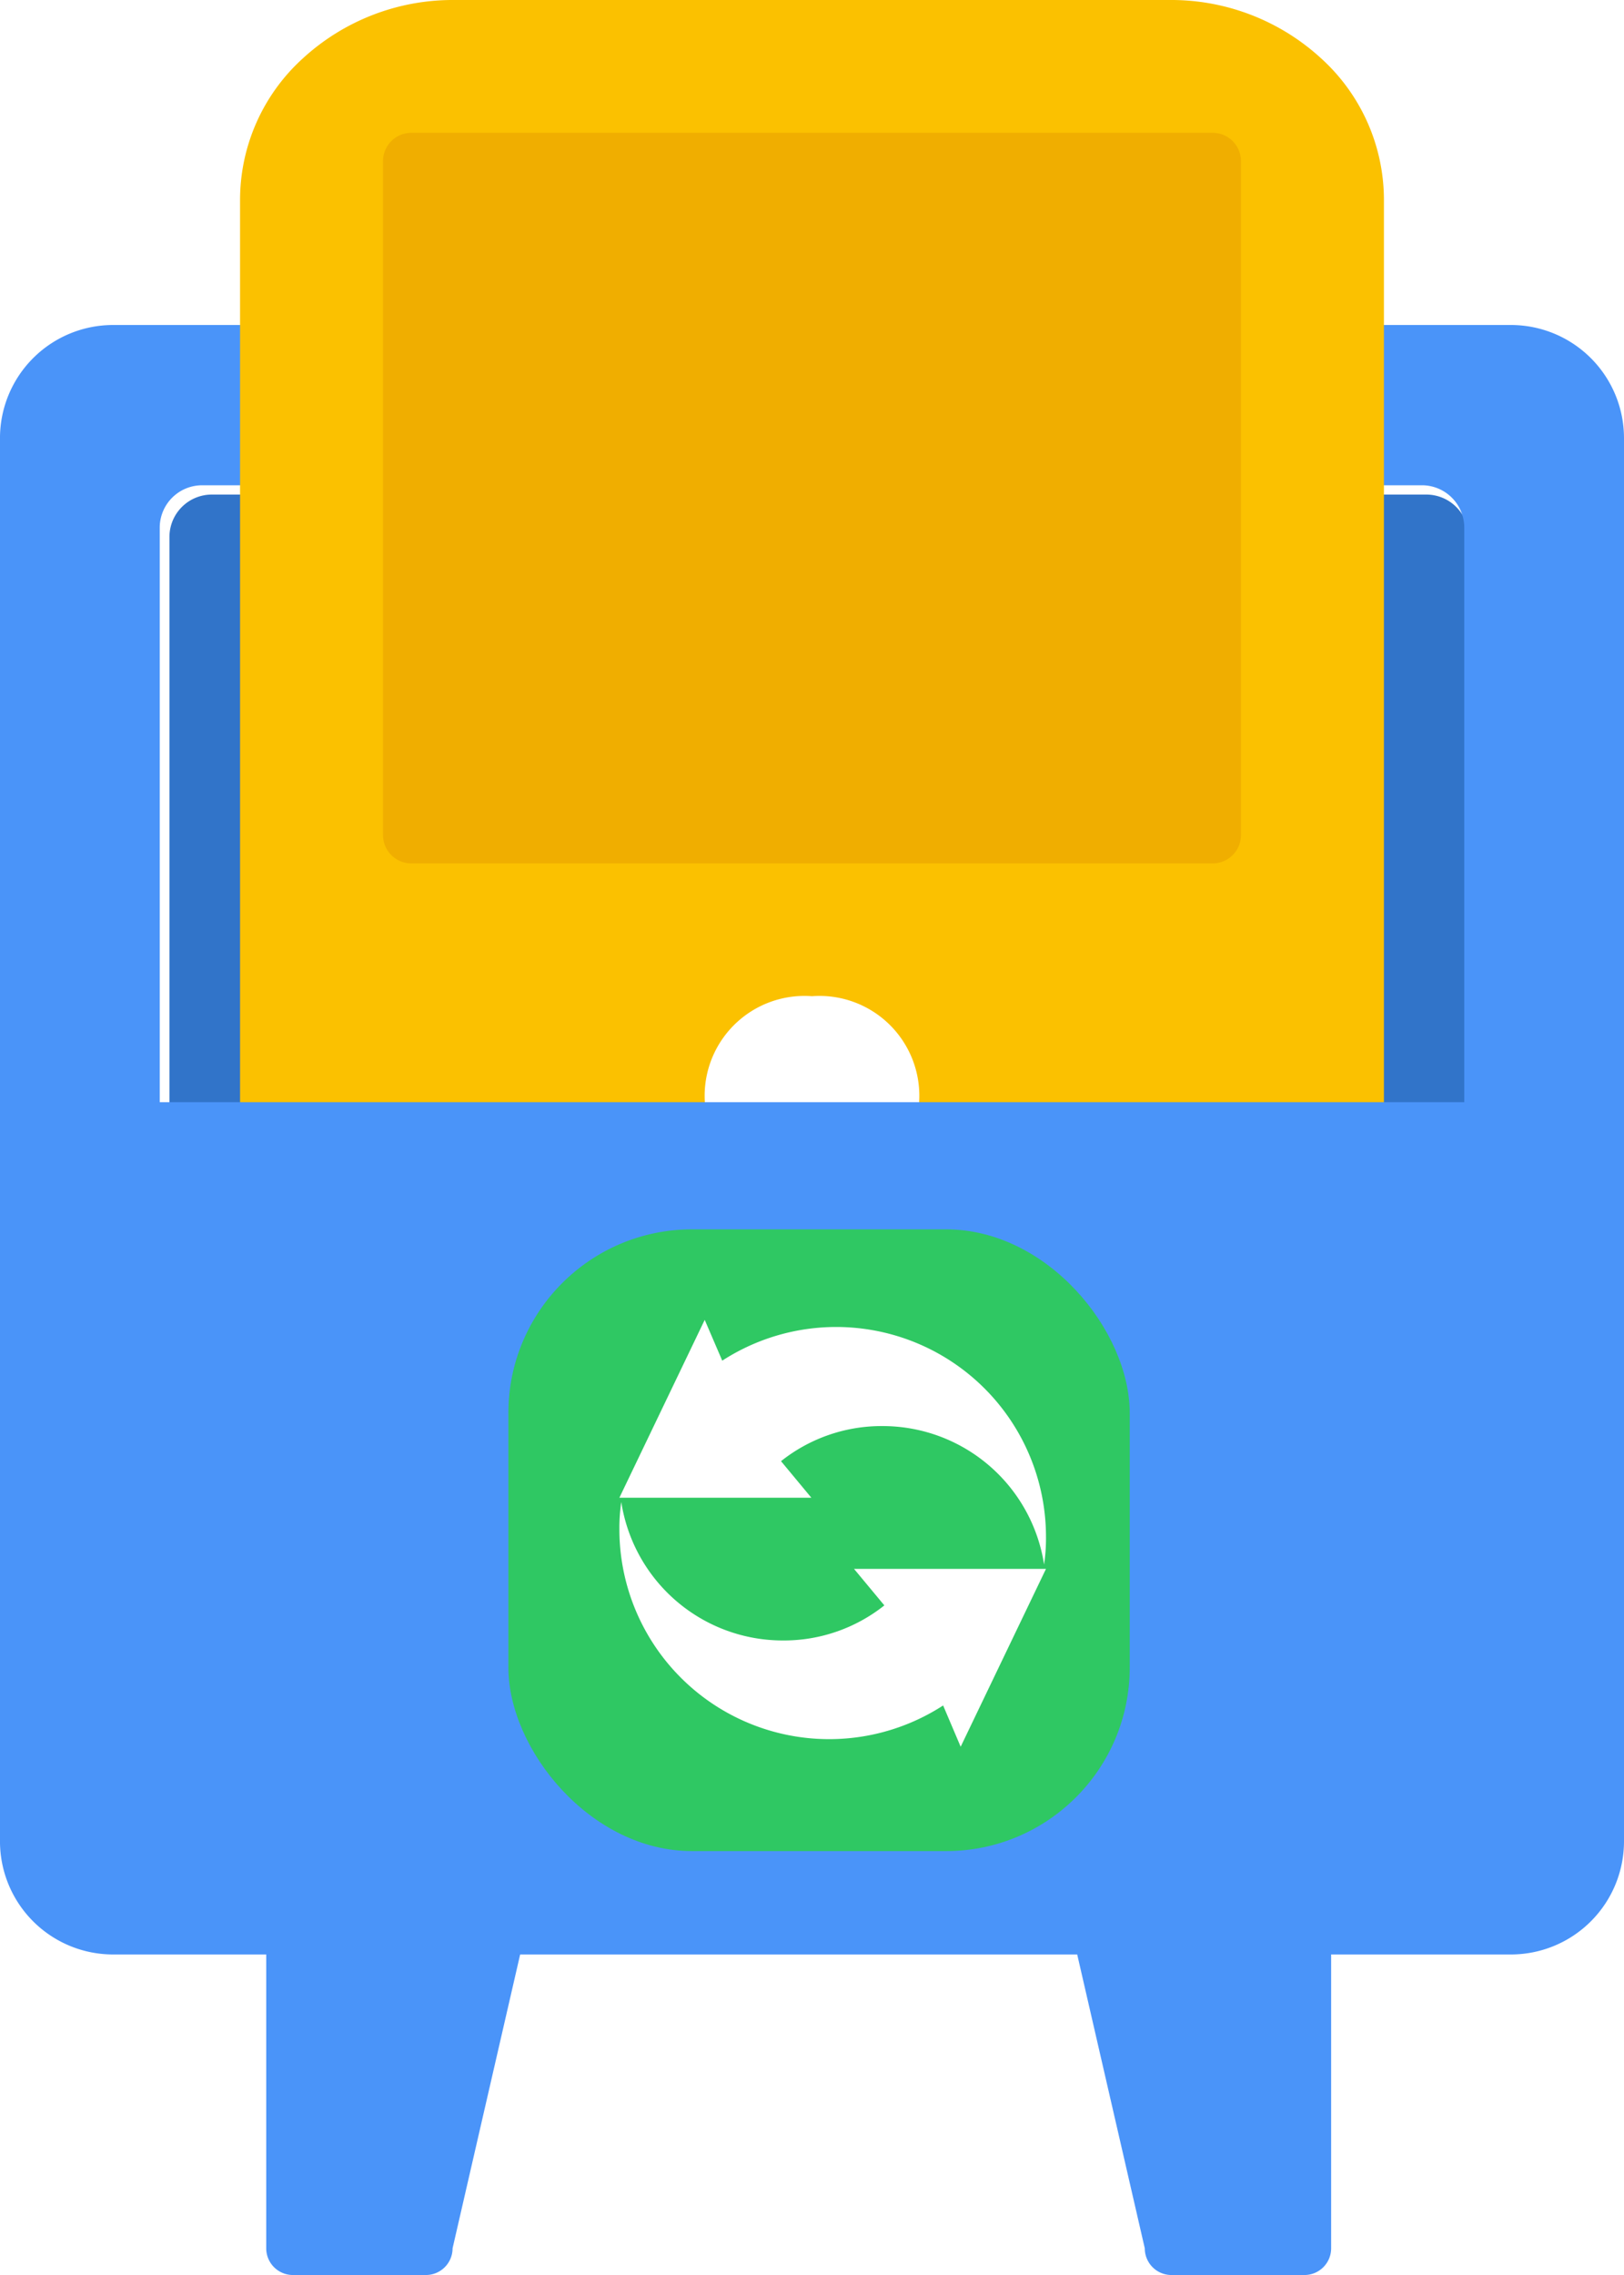
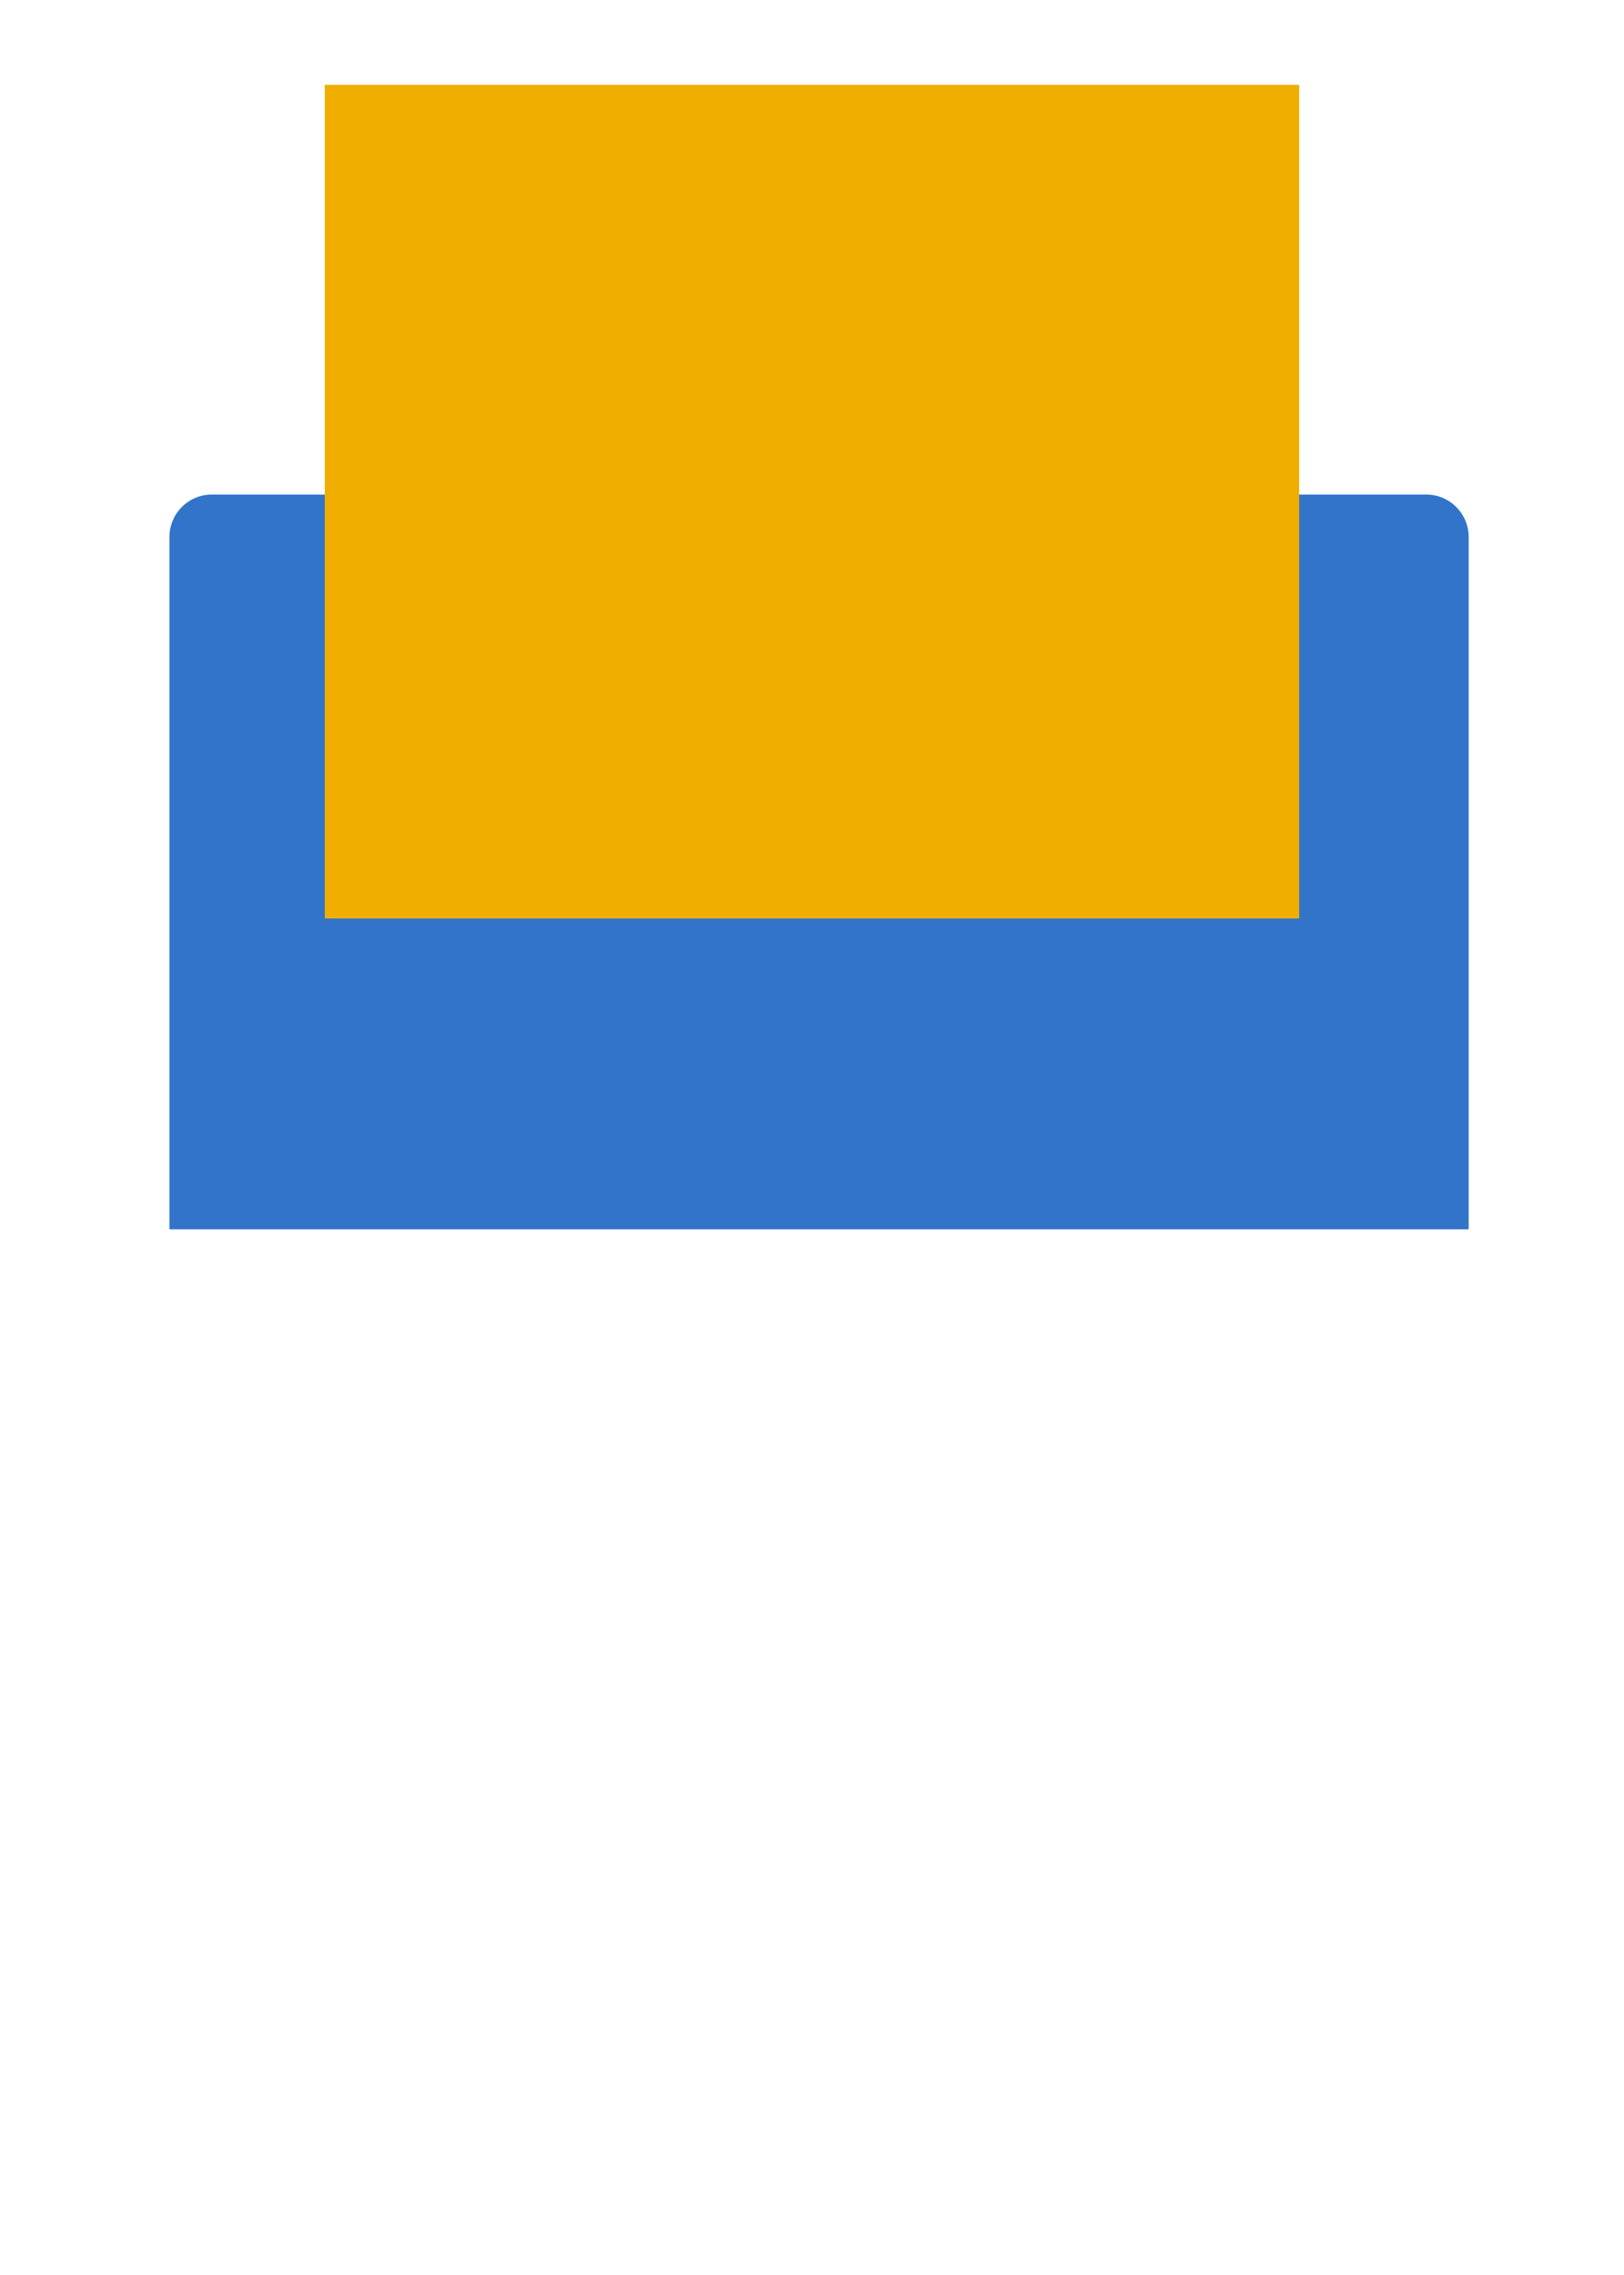
<svg xmlns="http://www.w3.org/2000/svg" width="114.999" height="161" viewBox="0 0 114.999 161">
  <defs>
    <style>.a{fill:#3174c9;}.b{fill:#fff;}.c{fill:#4a94f9;}.d{fill:#f0ae00;}.e{fill:#fbc100;}.f{fill:#2fc863;}.g{filter:url(#a);}</style>
    <filter id="a" x="4.5" y="76.5" width="106" height="31" filterUnits="userSpaceOnUse">
      <feOffset dy="-1" input="SourceAlpha" />
      <feGaussianBlur stdDeviation="0.5" result="b" />
      <feFlood flood-opacity="0.161" />
      <feComposite operator="in" in2="b" />
      <feComposite in="SourceGraphic" />
    </filter>
  </defs>
  <g transform="translate(-381.893 -319)">
    <g transform="translate(381.892 319)">
      <path class="a" d="M3,0H89a3,3,0,0,1,3,3V52a0,0,0,0,1,0,0H0a0,0,0,0,1,0,0V3A3,3,0,0,1,3,0Z" transform="translate(12 35)" />
-       <ellipse class="b" cx="10" cy="9.5" rx="10" ry="9.5" transform="translate(48 68)" />
-       <path class="c" d="M92.377,138H82.95a1.889,1.889,0,0,1-1.885-1.89L76.28,115.315H36.834L32.049,136.11A1.89,1.89,0,0,1,30.164,138H20.738a1.89,1.89,0,0,1-1.885-1.89V115.315H8a8.009,8.009,0,0,1-8-8V8A8.009,8.009,0,0,1,8,0h99a8.009,8.009,0,0,1,8,8v99.315a8.009,8.009,0,0,1-8,8H94.262V136.11A1.89,1.89,0,0,1,92.377,138ZM14.312,11.343a3,3,0,0,0-3,3V78.017a3,3,0,0,0,3,3h86.377a3,3,0,0,0,3-3V14.342a3,3,0,0,0-3-3Z" transform="translate(0 23)" />
      <g transform="translate(16.947 0)">
        <rect class="d" width="69" height="59" transform="translate(6.053 6)" />
-         <path class="e" d="M65.813,94H15.188A15.7,15.7,0,0,1,4.448,89.87,13.519,13.519,0,0,1,0,79.9V14.1A13.52,13.52,0,0,1,4.448,4.13,15.7,15.7,0,0,1,15.188,0H65.813A15.7,15.7,0,0,1,76.552,4.13,13.52,13.52,0,0,1,81,14.1V79.9a13.519,13.519,0,0,1-4.448,9.97A15.7,15.7,0,0,1,65.813,94ZM40.5,70.5a7.07,7.07,0,1,0,0,14.1,7.07,7.07,0,1,0,0-14.1ZM12.125,9.4a2,2,0,0,0-2,2V59.1a2,2,0,0,0,2,2h56.75a2,2,0,0,0,2-2V11.4a2,2,0,0,0-2-2Z" transform="translate(0.053)" />
      </g>
      <g class="g" transform="matrix(1, 0, 0, 1, 0, 0)">
-         <path class="c" d="M3,0h97a3,3,0,0,1,3,3V28a0,0,0,0,1,0,0H0a0,0,0,0,1,0,0V3A3,3,0,0,1,3,0Z" transform="translate(6 79)" />
-       </g>
+         </g>
      <g transform="translate(36.013 86.855)">
-         <rect class="f" width="44" height="44" rx="13" transform="translate(-0.013 0.145)" />
        <g transform="translate(7.848 6.55)">
          <path class="b" d="M11.042,5,5,17.587H18.594L16.446,15a11.437,11.437,0,0,1,7.183-2.484,11.57,11.57,0,0,1,11.446,9.8,12.8,12.8,0,0,0,.134-1.98A14.855,14.855,0,0,0,12.284,7.887Z" transform="translate(-5 -5)" />
          <path class="b" d="M21.615,48.133l2.148,2.585A11.437,11.437,0,0,1,16.58,53.2,11.57,11.57,0,0,1,5.134,43.4,12.654,12.654,0,0,0,5,45.347,14.855,14.855,0,0,0,27.925,57.8l1.242,2.92,6.042-12.587Z" transform="translate(-5 -30.511)" />
        </g>
      </g>
    </g>
  </g>
</svg>